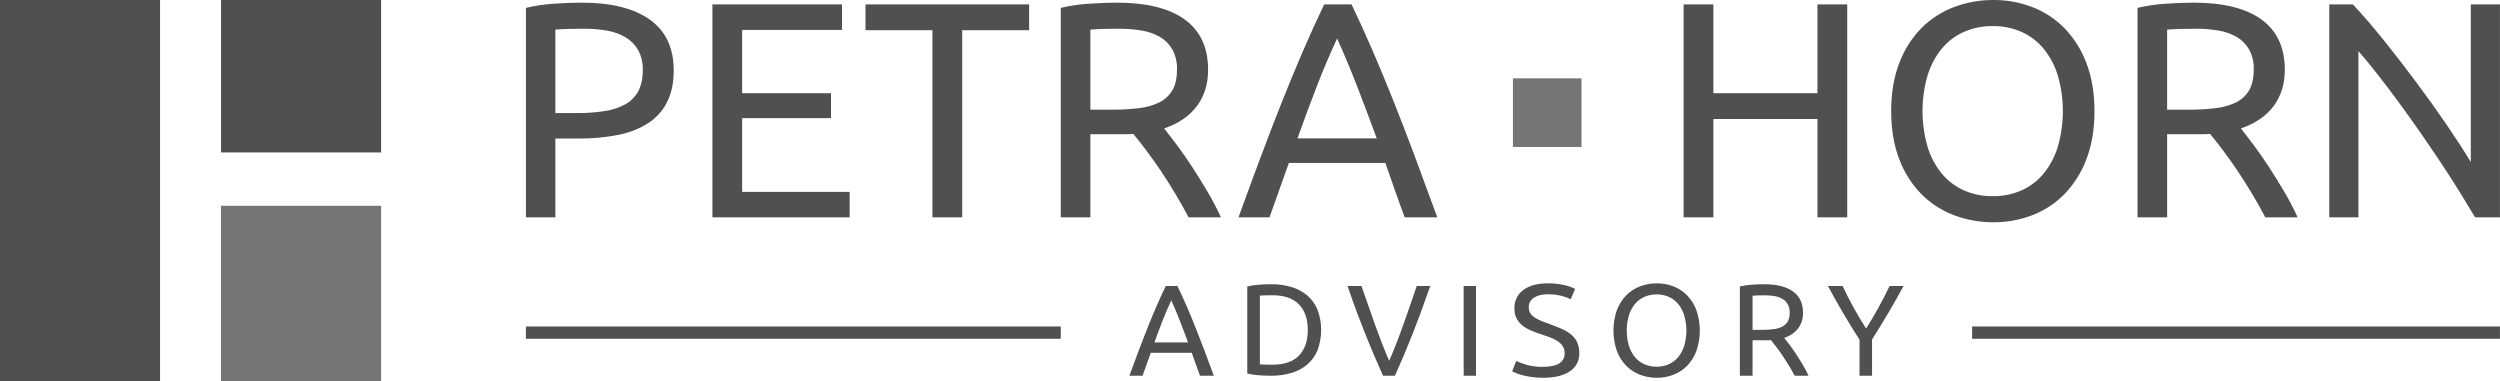
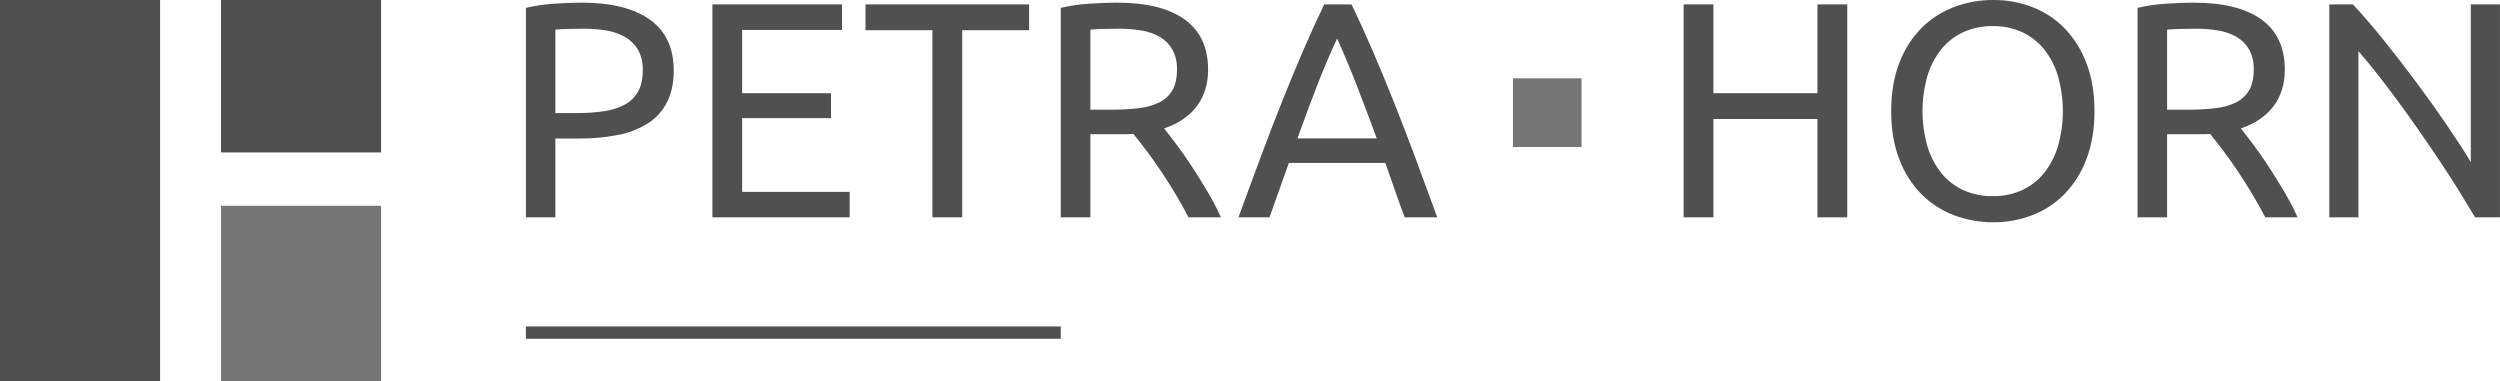
<svg xmlns="http://www.w3.org/2000/svg" width="328" height="50" viewBox="0 0 328 50" fill="none">
-   <path fill-rule="evenodd" clip-rule="evenodd" d="M69 42.832H139.173V44.448H69V42.832ZM258.745 42.832H327.995V44.448H258.745V42.832Z" fill="#505050" />
-   <path fill-rule="evenodd" clip-rule="evenodd" d="M159.253 49.295C158.796 48.048 158.368 46.895 157.968 45.837C157.569 44.778 157.178 43.773 156.796 42.82C156.413 41.869 156.033 40.959 155.657 40.093C155.28 39.226 154.887 38.368 154.475 37.519H152.952C152.541 38.368 152.147 39.226 151.77 40.093C151.394 40.96 151.014 41.869 150.631 42.82C150.249 43.772 149.858 44.777 149.459 45.837C149.059 46.896 148.631 48.049 148.174 49.295H149.904L150.983 46.287H156.359C156.541 46.797 156.718 47.298 156.89 47.791C157.061 48.283 157.244 48.785 157.438 49.295H159.253ZM151.462 44.927C151.815 43.942 152.172 42.988 152.532 42.064C152.891 41.141 153.271 40.254 153.67 39.405C154.058 40.255 154.432 41.141 154.792 42.064C155.152 42.987 155.514 43.942 155.879 44.927H151.462ZM172.86 40.633C172.565 39.912 172.104 39.271 171.514 38.763C170.906 38.254 170.198 37.877 169.436 37.657C168.573 37.405 167.677 37.282 166.778 37.291C166.301 37.291 165.776 37.31 165.202 37.35C164.677 37.383 164.156 37.46 163.644 37.581V49.009C164.156 49.129 164.677 49.206 165.202 49.238C165.776 49.278 166.301 49.298 166.778 49.298C167.677 49.307 168.572 49.184 169.435 48.932C170.197 48.712 170.905 48.335 171.513 47.827C172.103 47.318 172.564 46.678 172.859 45.956C173.495 44.239 173.496 42.35 172.86 40.632L172.86 40.633ZM165.833 47.835C165.577 47.824 165.398 47.812 165.296 47.801V38.787C165.399 38.776 165.577 38.764 165.833 38.753C166.088 38.741 166.449 38.736 166.914 38.736C168.482 38.736 169.651 39.135 170.423 39.935C171.195 40.734 171.581 41.854 171.582 43.294C171.582 44.734 171.196 45.853 170.424 46.652C169.652 47.452 168.482 47.851 166.915 47.851C166.449 47.851 166.088 47.845 165.832 47.834L165.833 47.835ZM185.876 37.519C185.273 39.31 184.675 41.034 184.084 42.694C183.493 44.353 182.884 45.902 182.258 47.341C181.632 45.891 181.023 44.339 180.432 42.685C179.84 41.031 179.237 39.309 178.623 37.519H176.797C177.217 38.765 177.627 39.918 178.025 40.977C178.424 42.035 178.813 43.041 179.195 43.993C179.575 44.944 179.951 45.854 180.321 46.72C180.691 47.587 181.069 48.445 181.456 49.295H183.009C183.395 48.445 183.774 47.587 184.144 46.72C184.513 45.854 184.886 44.944 185.262 43.993C185.637 43.041 186.021 42.036 186.414 40.977C186.806 39.917 187.218 38.765 187.651 37.519H185.876L185.876 37.519ZM192.033 49.295H193.65V37.519H192.032V49.295H192.033ZM200.254 47.854C199.801 47.725 199.36 47.559 198.935 47.358L198.389 48.727C198.528 48.796 198.719 48.879 198.964 48.975C199.249 49.085 199.542 49.177 199.839 49.249C200.221 49.343 200.608 49.417 200.998 49.472C201.469 49.537 201.944 49.569 202.42 49.566C203.939 49.566 205.116 49.286 205.952 48.727C206.352 48.472 206.678 48.117 206.898 47.696C207.117 47.276 207.223 46.805 207.204 46.331C207.218 45.839 207.122 45.351 206.922 44.901C206.733 44.507 206.46 44.159 206.121 43.883C205.75 43.582 205.338 43.334 204.898 43.147C204.427 42.941 203.909 42.736 203.344 42.53C202.942 42.394 202.574 42.257 202.242 42.12C201.936 41.997 201.643 41.845 201.366 41.666C201.133 41.519 200.934 41.323 200.782 41.093C200.637 40.85 200.565 40.571 200.574 40.288C200.568 40.026 200.637 39.768 200.772 39.543C200.907 39.329 201.091 39.15 201.309 39.021C201.554 38.877 201.822 38.773 202.1 38.713C202.422 38.642 202.75 38.608 203.08 38.61C203.692 38.601 204.304 38.673 204.897 38.824C205.305 38.924 205.7 39.071 206.075 39.261L206.658 37.909C206.211 37.672 205.732 37.502 205.236 37.404C204.529 37.243 203.805 37.166 203.08 37.173C201.711 37.173 200.637 37.464 199.859 38.046C199.479 38.324 199.174 38.691 198.971 39.115C198.767 39.539 198.671 40.007 198.691 40.477C198.678 40.92 198.771 41.361 198.964 41.76C199.146 42.114 199.399 42.426 199.708 42.676C200.047 42.948 200.42 43.172 200.819 43.344C201.261 43.538 201.714 43.706 202.175 43.849C202.59 43.986 202.982 44.123 203.353 44.26C203.699 44.385 204.031 44.549 204.342 44.748C204.614 44.92 204.848 45.148 205.029 45.415C205.205 45.694 205.293 46.019 205.283 46.348C205.283 47.535 204.329 48.129 202.421 48.128C201.689 48.145 200.958 48.052 200.253 47.854L200.254 47.854ZM212.136 46.057C212.407 46.783 212.827 47.445 213.369 48C213.883 48.516 214.502 48.916 215.184 49.172C215.887 49.437 216.633 49.57 217.384 49.566C218.124 49.57 218.859 49.437 219.55 49.172C220.224 48.914 220.834 48.514 221.34 48C221.877 47.443 222.293 46.782 222.563 46.057C223.168 44.316 223.168 42.422 222.563 40.682C222.293 39.957 221.877 39.295 221.34 38.739C220.834 38.225 220.224 37.825 219.55 37.566C218.859 37.302 218.124 37.169 217.384 37.174C216.633 37.169 215.887 37.302 215.184 37.566C214.502 37.823 213.883 38.223 213.369 38.739C212.827 39.293 212.407 39.955 212.136 40.682C211.531 42.422 211.531 44.316 212.136 46.057L212.136 46.057ZM213.702 41.409C213.863 40.864 214.127 40.355 214.482 39.911C214.814 39.504 215.236 39.179 215.715 38.961C216.229 38.733 216.787 38.619 217.35 38.628C217.91 38.618 218.465 38.732 218.977 38.961C219.452 39.181 219.871 39.506 220.201 39.911C220.555 40.356 220.82 40.864 220.98 41.409C221.346 42.69 221.346 44.048 220.98 45.329C220.82 45.874 220.555 46.383 220.201 46.827C219.871 47.233 219.452 47.558 218.977 47.777C218.465 48.006 217.91 48.12 217.35 48.111C216.787 48.12 216.229 48.006 215.715 47.777C215.236 47.56 214.814 47.235 214.482 46.827C214.127 46.383 213.863 45.874 213.702 45.329C213.337 44.048 213.337 42.69 213.702 41.409L213.702 41.409ZM235.93 43.07C236.356 42.483 236.576 41.771 236.556 41.046C236.556 39.8 236.119 38.863 235.244 38.234C234.369 37.605 233.097 37.29 231.428 37.291C230.948 37.291 230.419 37.311 229.841 37.351C229.312 37.383 228.787 37.461 228.272 37.581V49.295H229.935V44.647H231.899C232.053 44.647 232.204 44.642 232.353 44.63C232.571 44.893 232.814 45.202 233.082 45.556C233.351 45.91 233.623 46.29 233.897 46.696C234.171 47.103 234.443 47.529 234.712 47.974C234.981 48.42 235.229 48.86 235.458 49.295H237.277C237.055 48.807 236.806 48.331 236.531 47.871C236.24 47.38 235.946 46.908 235.648 46.456C235.351 46.005 235.062 45.593 234.782 45.222C234.502 44.85 234.27 44.55 234.087 44.321C234.816 44.104 235.459 43.666 235.93 43.07L235.93 43.07ZM232.826 38.851C233.188 38.908 233.536 39.03 233.855 39.211C234.144 39.38 234.384 39.623 234.55 39.914C234.732 40.257 234.821 40.641 234.807 41.029C234.825 41.431 234.736 41.83 234.55 42.187C234.378 42.479 234.124 42.714 233.821 42.864C233.456 43.038 233.065 43.149 232.663 43.19C232.151 43.25 231.635 43.279 231.119 43.276H229.936V38.8C230.313 38.765 230.856 38.748 231.565 38.748C231.988 38.746 232.409 38.78 232.826 38.851L232.826 38.851ZM245.612 49.295V44.536C246.38 43.336 247.108 42.149 247.797 40.977C248.486 39.804 249.135 38.651 249.745 37.519H247.916C247.475 38.447 246.99 39.391 246.459 40.348C245.928 41.305 245.386 42.225 244.832 43.109C244.268 42.225 243.72 41.305 243.189 40.348C242.659 39.391 242.179 38.447 241.75 37.519H239.819C240.428 38.651 241.078 39.807 241.767 40.985C242.455 42.163 243.189 43.358 243.969 44.571V49.295H245.612L245.612 49.295Z" fill="#505050" />
+   <path fill-rule="evenodd" clip-rule="evenodd" d="M69 42.832H139.173V44.448H69V42.832ZM258.745 42.832H327.995V44.448V42.832Z" fill="#505050" />
  <path fill-rule="evenodd" clip-rule="evenodd" d="M72.645 0.489C71.417 0.566 70.199 0.748 69.002 1.032V28.514H72.864V18.173H75.93C77.681 18.191 79.429 18.029 81.147 17.69C82.54 17.427 83.871 16.901 85.069 16.141C86.124 15.452 86.976 14.494 87.536 13.365C88.106 12.226 88.392 10.851 88.392 9.241C88.392 6.29 87.35 4.07 85.266 2.581C83.183 1.092 80.203 0.348 76.328 0.348C75.213 0.348 73.985 0.395 72.645 0.489ZM79.593 4.01C80.455 4.147 81.285 4.44 82.042 4.875C82.733 5.279 83.309 5.854 83.715 6.545C84.154 7.359 84.367 8.276 84.332 9.2C84.332 10.326 84.132 11.252 83.734 11.976C83.342 12.694 82.756 13.287 82.042 13.686C81.206 14.138 80.296 14.438 79.354 14.571C78.169 14.755 76.97 14.842 75.771 14.833H72.864V3.888C73.74 3.808 75.001 3.768 76.647 3.768C77.634 3.764 78.62 3.845 79.593 4.01ZM111.476 28.514V25.169H97.369V15.495H109.026V12.229H97.369V3.925H110.471V0.579H93.468V28.514H111.475H111.476ZM113.554 0.58V3.966H122.334V28.514H126.241V3.966H135.022V0.579H113.554L113.554 0.58ZM157.041 13.908C158.015 12.594 158.502 11.011 158.502 9.16C158.502 6.237 157.481 4.037 155.441 2.561C153.4 1.085 150.432 0.348 146.537 0.348C145.417 0.348 144.183 0.395 142.835 0.489C141.602 0.566 140.376 0.748 139.173 1.032V28.514H143.056V17.61H147.638C147.998 17.61 148.351 17.596 148.698 17.57C149.205 18.187 149.771 18.911 150.399 19.742C151.026 20.573 151.66 21.465 152.3 22.418C152.94 23.37 153.573 24.37 154.2 25.416C154.827 26.462 155.408 27.494 155.941 28.514H160.183C159.665 27.369 159.084 26.254 158.442 25.174C157.762 24.021 157.075 22.915 156.381 21.855C155.688 20.795 155.014 19.829 154.36 18.958C153.706 18.087 153.166 17.383 152.74 16.846C154.634 16.202 156.067 15.222 157.041 13.908H157.041ZM149.798 4.01C150.643 4.144 151.456 4.43 152.199 4.855C152.875 5.253 153.434 5.822 153.82 6.504C154.245 7.309 154.452 8.21 154.42 9.12C154.42 10.246 154.22 11.152 153.82 11.836C153.42 12.52 152.828 13.072 152.119 13.425C151.27 13.835 150.356 14.093 149.418 14.19C148.223 14.331 147.021 14.398 145.817 14.391H143.056V3.889C143.936 3.808 145.203 3.768 146.857 3.768C147.843 3.764 148.827 3.845 149.799 4.01H149.798ZM188.572 28.514C187.496 25.558 186.488 22.824 185.548 20.311C184.607 17.798 183.687 15.413 182.786 13.156C181.886 10.899 180.992 8.742 180.106 6.686C179.219 4.631 178.292 2.595 177.323 0.579H173.736C172.768 2.595 171.841 4.63 170.954 6.686C170.067 8.741 169.173 10.898 168.273 13.155C167.372 15.413 166.452 17.798 165.512 20.31C164.571 22.823 163.563 25.557 162.487 28.514H166.559L169.098 21.379H181.757C182.186 22.588 182.603 23.777 183.006 24.947C183.41 26.116 183.84 27.305 184.296 28.514H188.572ZM170.229 18.154C171.062 15.817 171.902 13.553 172.749 11.362C173.596 9.172 174.489 7.069 175.429 5.054C176.343 7.07 177.222 9.172 178.069 11.362C178.915 13.551 179.768 15.815 180.629 18.154H170.228L170.229 18.154ZM238.451 12.229H224.797V0.579H220.89V28.514H224.797V15.615H238.451V28.514H242.357V0.579H238.451V12.228L238.451 12.229ZM249.191 20.904C249.828 22.614 250.816 24.172 252.092 25.476C253.302 26.69 254.758 27.631 256.363 28.235C258.017 28.858 259.772 29.172 261.54 29.161C263.282 29.172 265.01 28.858 266.637 28.235C268.221 27.626 269.657 26.686 270.847 25.476C272.112 24.166 273.092 22.61 273.728 20.904C274.439 19.078 274.795 16.971 274.796 14.581C274.796 12.191 274.44 10.083 273.728 8.257C273.092 6.551 272.111 4.995 270.847 3.686C269.656 2.476 268.221 1.536 266.637 0.927C265.01 0.304 263.282 -0.01 261.54 0C259.772 -0.01 258.017 0.304 256.363 0.927C254.759 1.531 253.302 2.472 252.092 3.686C250.817 4.99 249.828 6.547 249.191 8.257C248.479 10.084 248.123 12.191 248.123 14.581C248.124 16.97 248.479 19.078 249.19 20.904H249.191ZM252.878 9.969C253.255 8.686 253.877 7.489 254.711 6.445C255.493 5.486 256.486 4.721 257.612 4.209C258.822 3.671 260.135 3.403 261.46 3.424C262.778 3.402 264.084 3.67 265.287 4.209C266.405 4.725 267.391 5.49 268.168 6.445C269.001 7.49 269.624 8.687 270.001 9.969C270.861 12.983 270.861 16.178 270.001 19.193C269.624 20.475 269.001 21.672 268.168 22.717C267.391 23.672 266.405 24.436 265.287 24.952C264.084 25.491 262.778 25.759 261.46 25.737C260.135 25.758 258.822 25.49 257.612 24.952C256.486 24.441 255.493 23.676 254.711 22.717C253.877 21.672 253.254 20.475 252.878 19.193C252.018 16.178 252.018 12.984 252.877 9.969H252.878ZM298.308 13.908C299.28 12.594 299.766 11.011 299.767 9.16C299.767 6.237 298.747 4.037 296.706 2.561C294.666 1.085 291.699 0.348 287.807 0.348C286.687 0.348 285.453 0.395 284.107 0.489C282.873 0.566 281.649 0.748 280.446 1.032V28.514H284.327V17.61H288.907C289.267 17.61 289.62 17.596 289.967 17.57C290.473 18.187 291.04 18.911 291.667 19.742C292.294 20.573 292.928 21.465 293.567 22.418C294.206 23.37 294.84 24.37 295.467 25.416C296.094 26.462 296.674 27.494 297.207 28.514H301.448C300.93 27.369 300.349 26.254 299.707 25.174C299.028 24.021 298.342 22.915 297.648 21.855C296.954 20.795 296.281 19.829 295.628 18.958C294.973 18.086 294.432 17.382 294.008 16.845C295.9 16.201 297.333 15.222 298.307 13.908H298.308ZM291.067 4.01C291.912 4.144 292.725 4.43 293.468 4.855C294.143 5.254 294.701 5.822 295.088 6.504C295.513 7.309 295.72 8.21 295.688 9.12C295.688 10.246 295.488 11.152 295.088 11.836C294.687 12.52 294.096 13.072 293.387 13.425C292.538 13.834 291.624 14.093 290.686 14.19C289.491 14.331 288.288 14.399 287.085 14.391H284.326V3.889C285.206 3.808 286.473 3.768 288.126 3.768C289.111 3.764 290.095 3.845 291.066 4.01H291.067ZM327.995 28.514V0.579H324.17V21.258C323.308 19.833 322.254 18.208 321.008 16.38C319.761 14.553 318.432 12.692 317.019 10.797C315.611 8.903 314.188 7.062 312.751 5.275C311.313 3.488 309.964 1.923 308.702 0.579H305.602V28.514H309.427V6.707C310.179 7.567 310.999 8.561 311.885 9.69C312.771 10.818 313.684 12.021 314.623 13.297C315.562 14.574 316.509 15.898 317.462 17.269C318.415 18.64 319.336 19.99 320.223 21.32C321.107 22.65 321.933 23.933 322.7 25.169C323.464 26.406 324.142 27.521 324.733 28.515H327.995V28.514Z" fill="#505050" />
  <path fill-rule="evenodd" clip-rule="evenodd" d="M198.497 10.279H207.498V19.284H198.497V10.279Z" fill="#757575" />
  <path fill-rule="evenodd" clip-rule="evenodd" d="M0 0H21V50H0V0Z" fill="#505050" />
  <path fill-rule="evenodd" clip-rule="evenodd" d="M29 0H50V20H29V0Z" fill="#505050" />
  <path fill-rule="evenodd" clip-rule="evenodd" d="M29 27H50V50H29V27Z" fill="#757575" />
</svg>